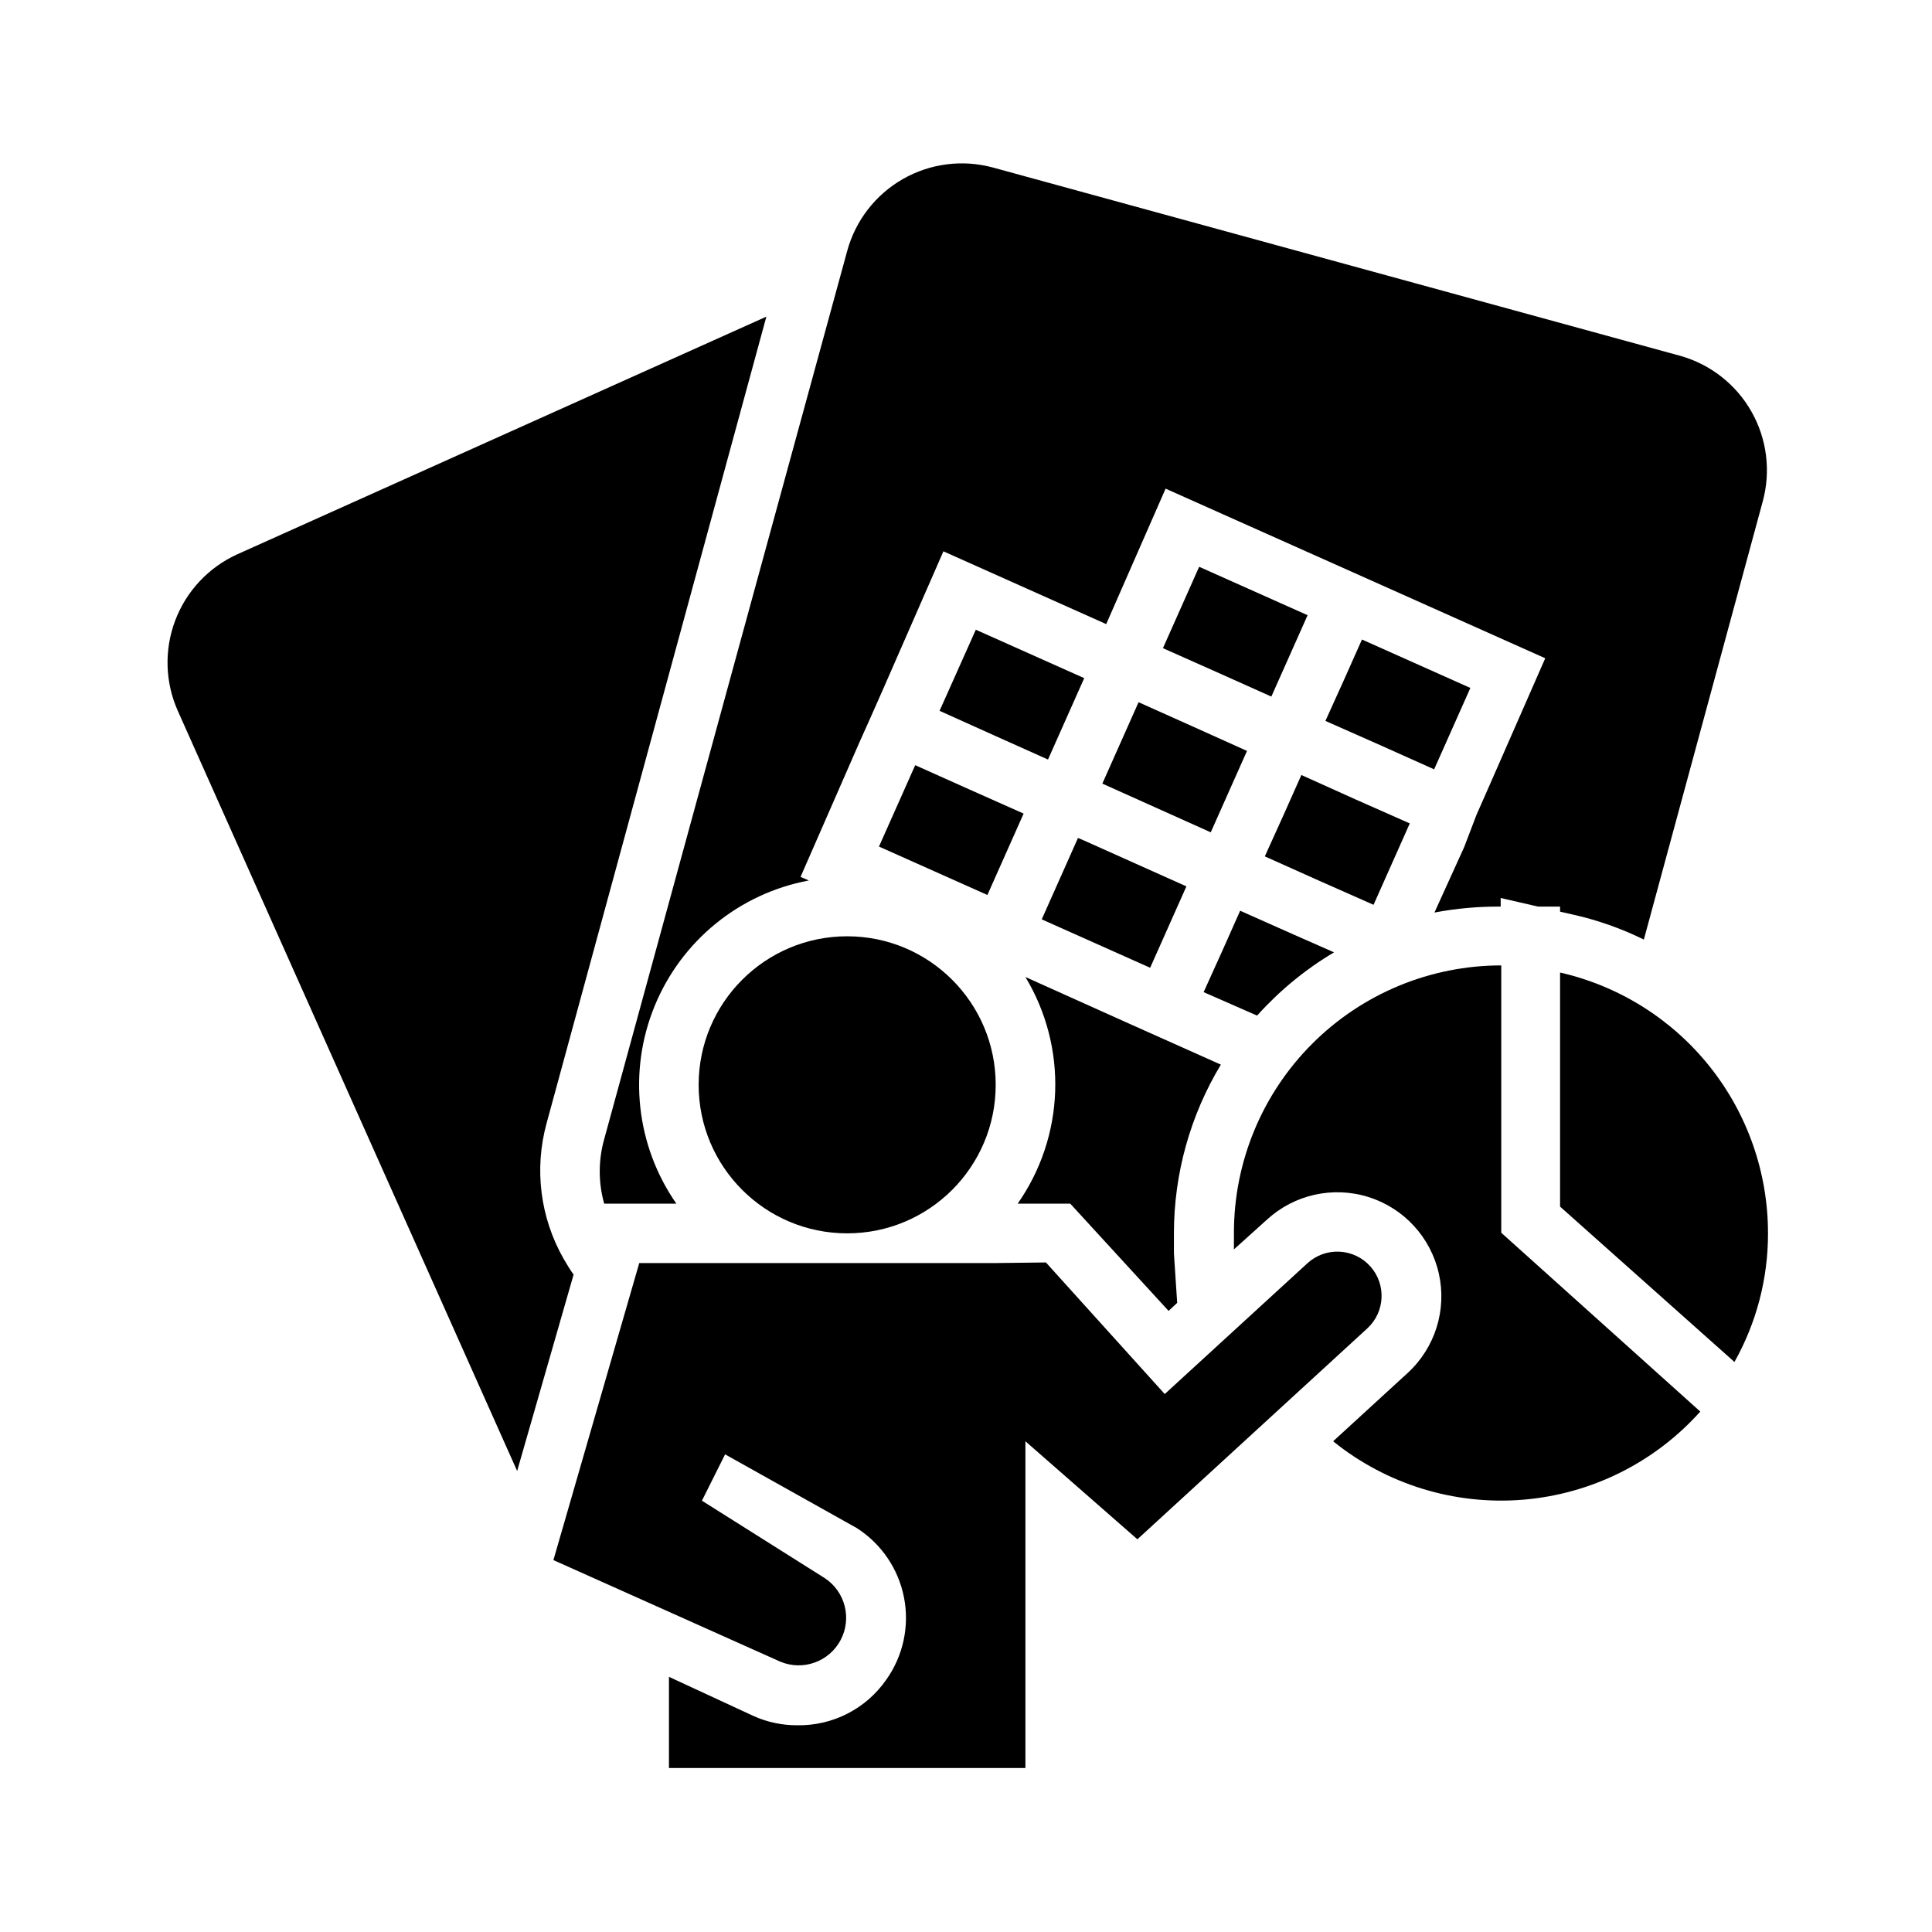
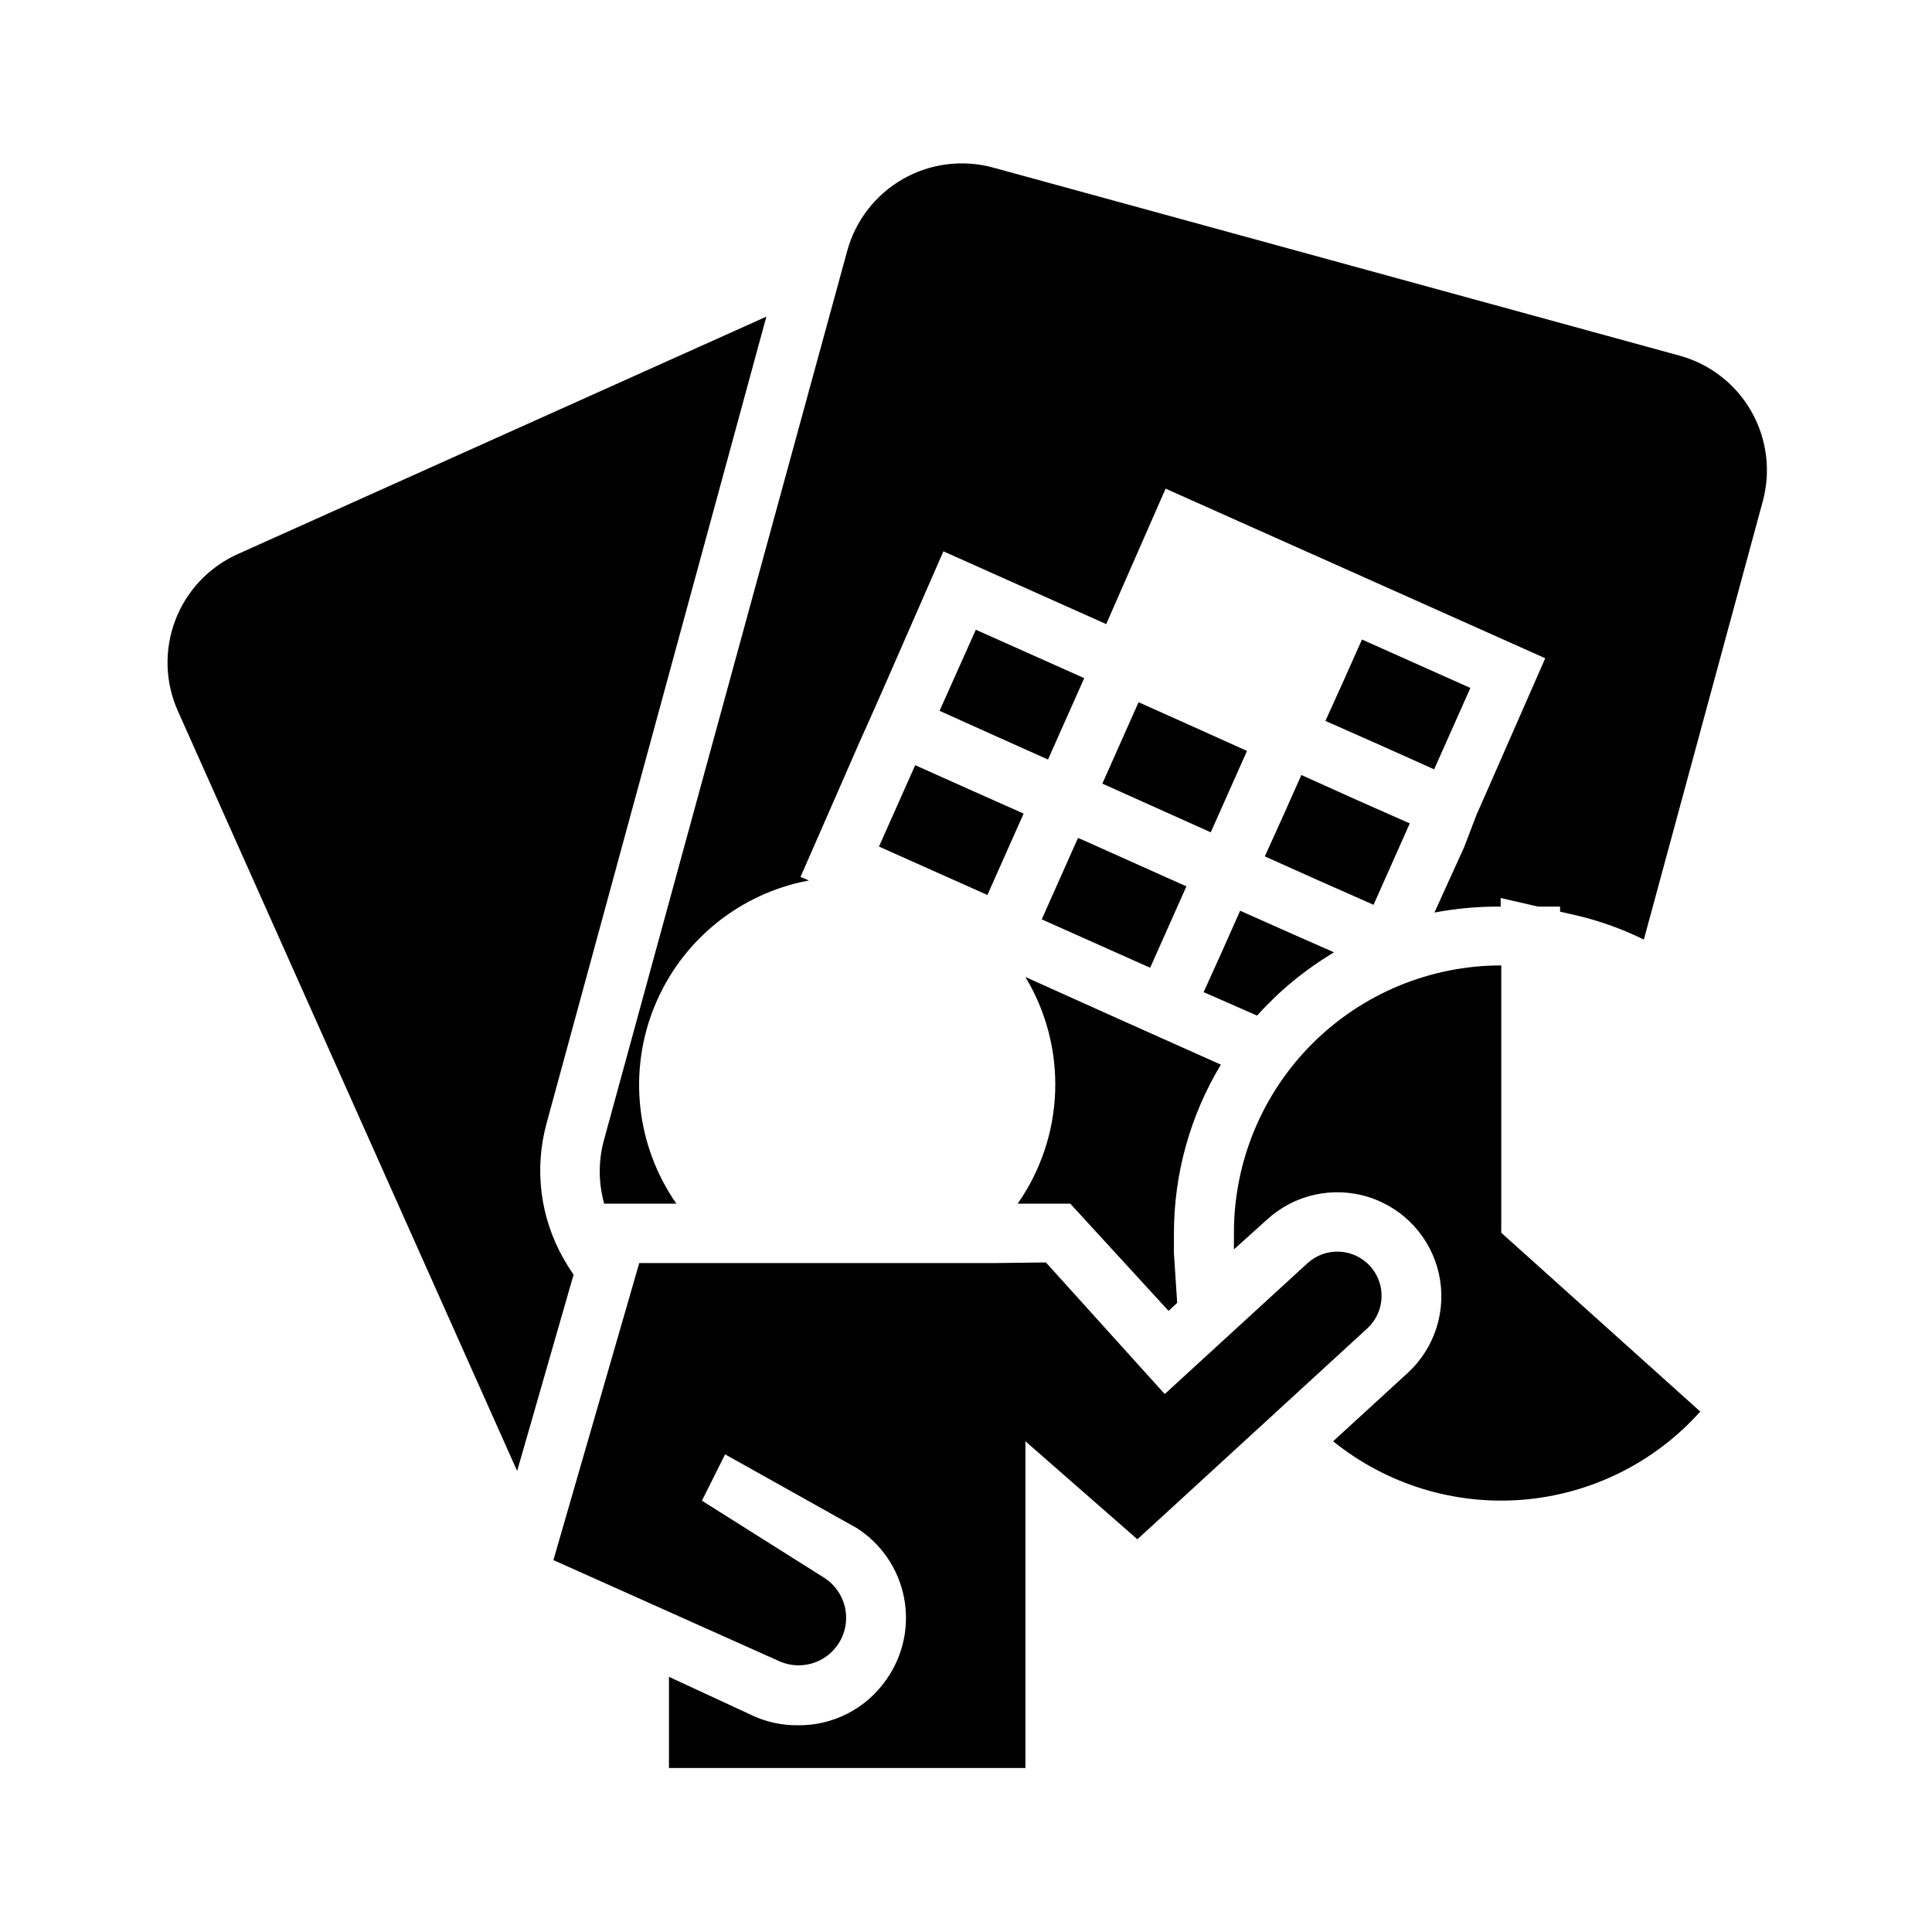
<svg xmlns="http://www.w3.org/2000/svg" fill="#000000" width="800px" height="800px" version="1.1" viewBox="144 144 512 512">
  <g>
    <path d="m293.33 477.54c0.867 1.496 1.73 2.914 2.676 4.25l-14.957 52.035-89.898-201.37c-3.406-7.602-3.664-16.246-0.711-24.035 2.949-7.789 8.867-14.094 16.457-17.531l140.2-62.977-58.254 213.8c-3.305 12.062-1.691 24.945 4.488 35.82z" />
    <path d="m426.53 334.5 4.801-10.785-28.73-12.832-9.605 21.492 14.328 6.453 14.406 6.457z" />
    <path d="m415.27 359.61-14.328-6.375-14.402-6.453-9.605 21.566 28.734 12.832z" />
-     <path d="m480.92 328.6 4.805-10.781 4.801-10.785-28.734-12.832-9.602 21.57 14.324 6.375z" />
    <path d="m458.41 378.9-27.238-12.203-1.496-0.629-4.801 10.785-4.805 10.785 28.734 12.832 4.801-10.785z" />
    <path d="m460.14 336.55-14.406-6.457-9.602 21.57 28.73 12.91 4.801-10.785 4.805-10.785z" />
    <path d="m495.25 335.05 14.406 6.375 14.406 6.457 9.602-21.57-28.73-12.832-4.805 10.785z" />
    <path d="m589.32 238.31-182.16-49.91c-8.059-2.191-16.656-1.094-23.906 3.055s-12.551 11.008-14.742 19.066l-64.395 235.38v-0.004c-1.574 5.586-1.574 11.5 0 17.086h19.129c-10.684-15.352-12.855-35.078-5.758-52.383 7.094-17.305 22.48-29.832 40.867-33.266l-2.203-0.945 15.742-35.977 2.441-5.434 3.938-8.895 15.742-35.977 43.141 19.285 15.742-35.895 57.465 25.664 43.141 19.285-15.742 35.895-2.441 5.512-3.309 8.664-7.871 17.32v-0.004c5.785-1.094 11.664-1.621 17.555-1.574v-2.281l9.918 2.281h5.824v1.34l3.465 0.789v-0.004c6.484 1.457 12.773 3.676 18.734 6.613l31.488-116.04c2.207-8.016 1.148-16.578-2.934-23.816-4.086-7.242-10.871-12.574-18.871-14.832zm-146.97 176.57-26.609-11.965c5.512 9.137 8.25 19.676 7.887 30.336-0.363 10.664-3.812 20.988-9.934 29.73h13.934l26.055 28.418 2.281-2.125-0.863-13.148v-5.273c0-15.758 4.301-31.219 12.438-44.715z" />
    <path d="m497.53 396.38c-7.606 4.523-14.477 10.176-20.387 16.766l-14.168-6.219 4.879-10.785 4.801-10.785 14.328 6.375z" />
    <path d="m484.07 360.17-4.879 10.781 14.406 6.457 14.406 6.375 9.602-21.57-14.406-6.375-14.324-6.453z" />
-     <path d="m407.87 431.49c0 21.734-17.621 39.359-39.359 39.359s-39.363-17.625-39.363-39.359c0-21.738 17.625-39.363 39.363-39.363s39.359 17.625 39.359 39.363" />
    <path d="m594.59 518.08c-12.113 13.539-28.969 21.902-47.074 23.367-18.109 1.465-36.09-4.082-50.223-15.496l19.758-18.105c7.258-6.664 10.406-16.695 8.262-26.312-2.144-9.613-9.258-17.355-18.656-20.309-9.402-2.949-19.66-0.664-26.918 6.004l-8.738 7.871v-4.41c0-18.789 7.465-36.809 20.75-50.094 13.289-13.289 31.309-20.754 50.098-20.754v70.848z" />
-     <path d="m612.54 470.85c0.02 11.938-3.047 23.68-8.895 34.086l-46.211-41.172v-62.031c15.66 3.57 29.641 12.352 39.656 24.91 10.012 12.559 15.457 28.145 15.449 44.207z" />
    <path d="m507.14 479.59c-2.098-2.34-5.043-3.738-8.18-3.887-3.137-0.148-6.203 0.969-8.508 3.098l-37.785 34.637-31.488-34.875-13.305 0.16h-94.465l-22.75 78.719 60.141 26.922c5.992 2.496 12.898 0.031 15.953-5.695 3.055-5.723 1.262-12.832-4.144-16.422l-32.59-20.547 6.141-12.281 34.875 19.523c6.516 4.156 11.043 10.801 12.531 18.387 1.488 7.586-0.195 15.449-4.66 21.762-5.348 7.738-14.211 12.289-23.617 12.121-3.988 0.027-7.934-0.805-11.57-2.441l-22.438-10.391v24.168h94.465v-86.594l29.676 25.977 60.93-55.891v0.004c4.719-4.348 5.07-11.676 0.789-16.453z" />
  </g>
</svg>